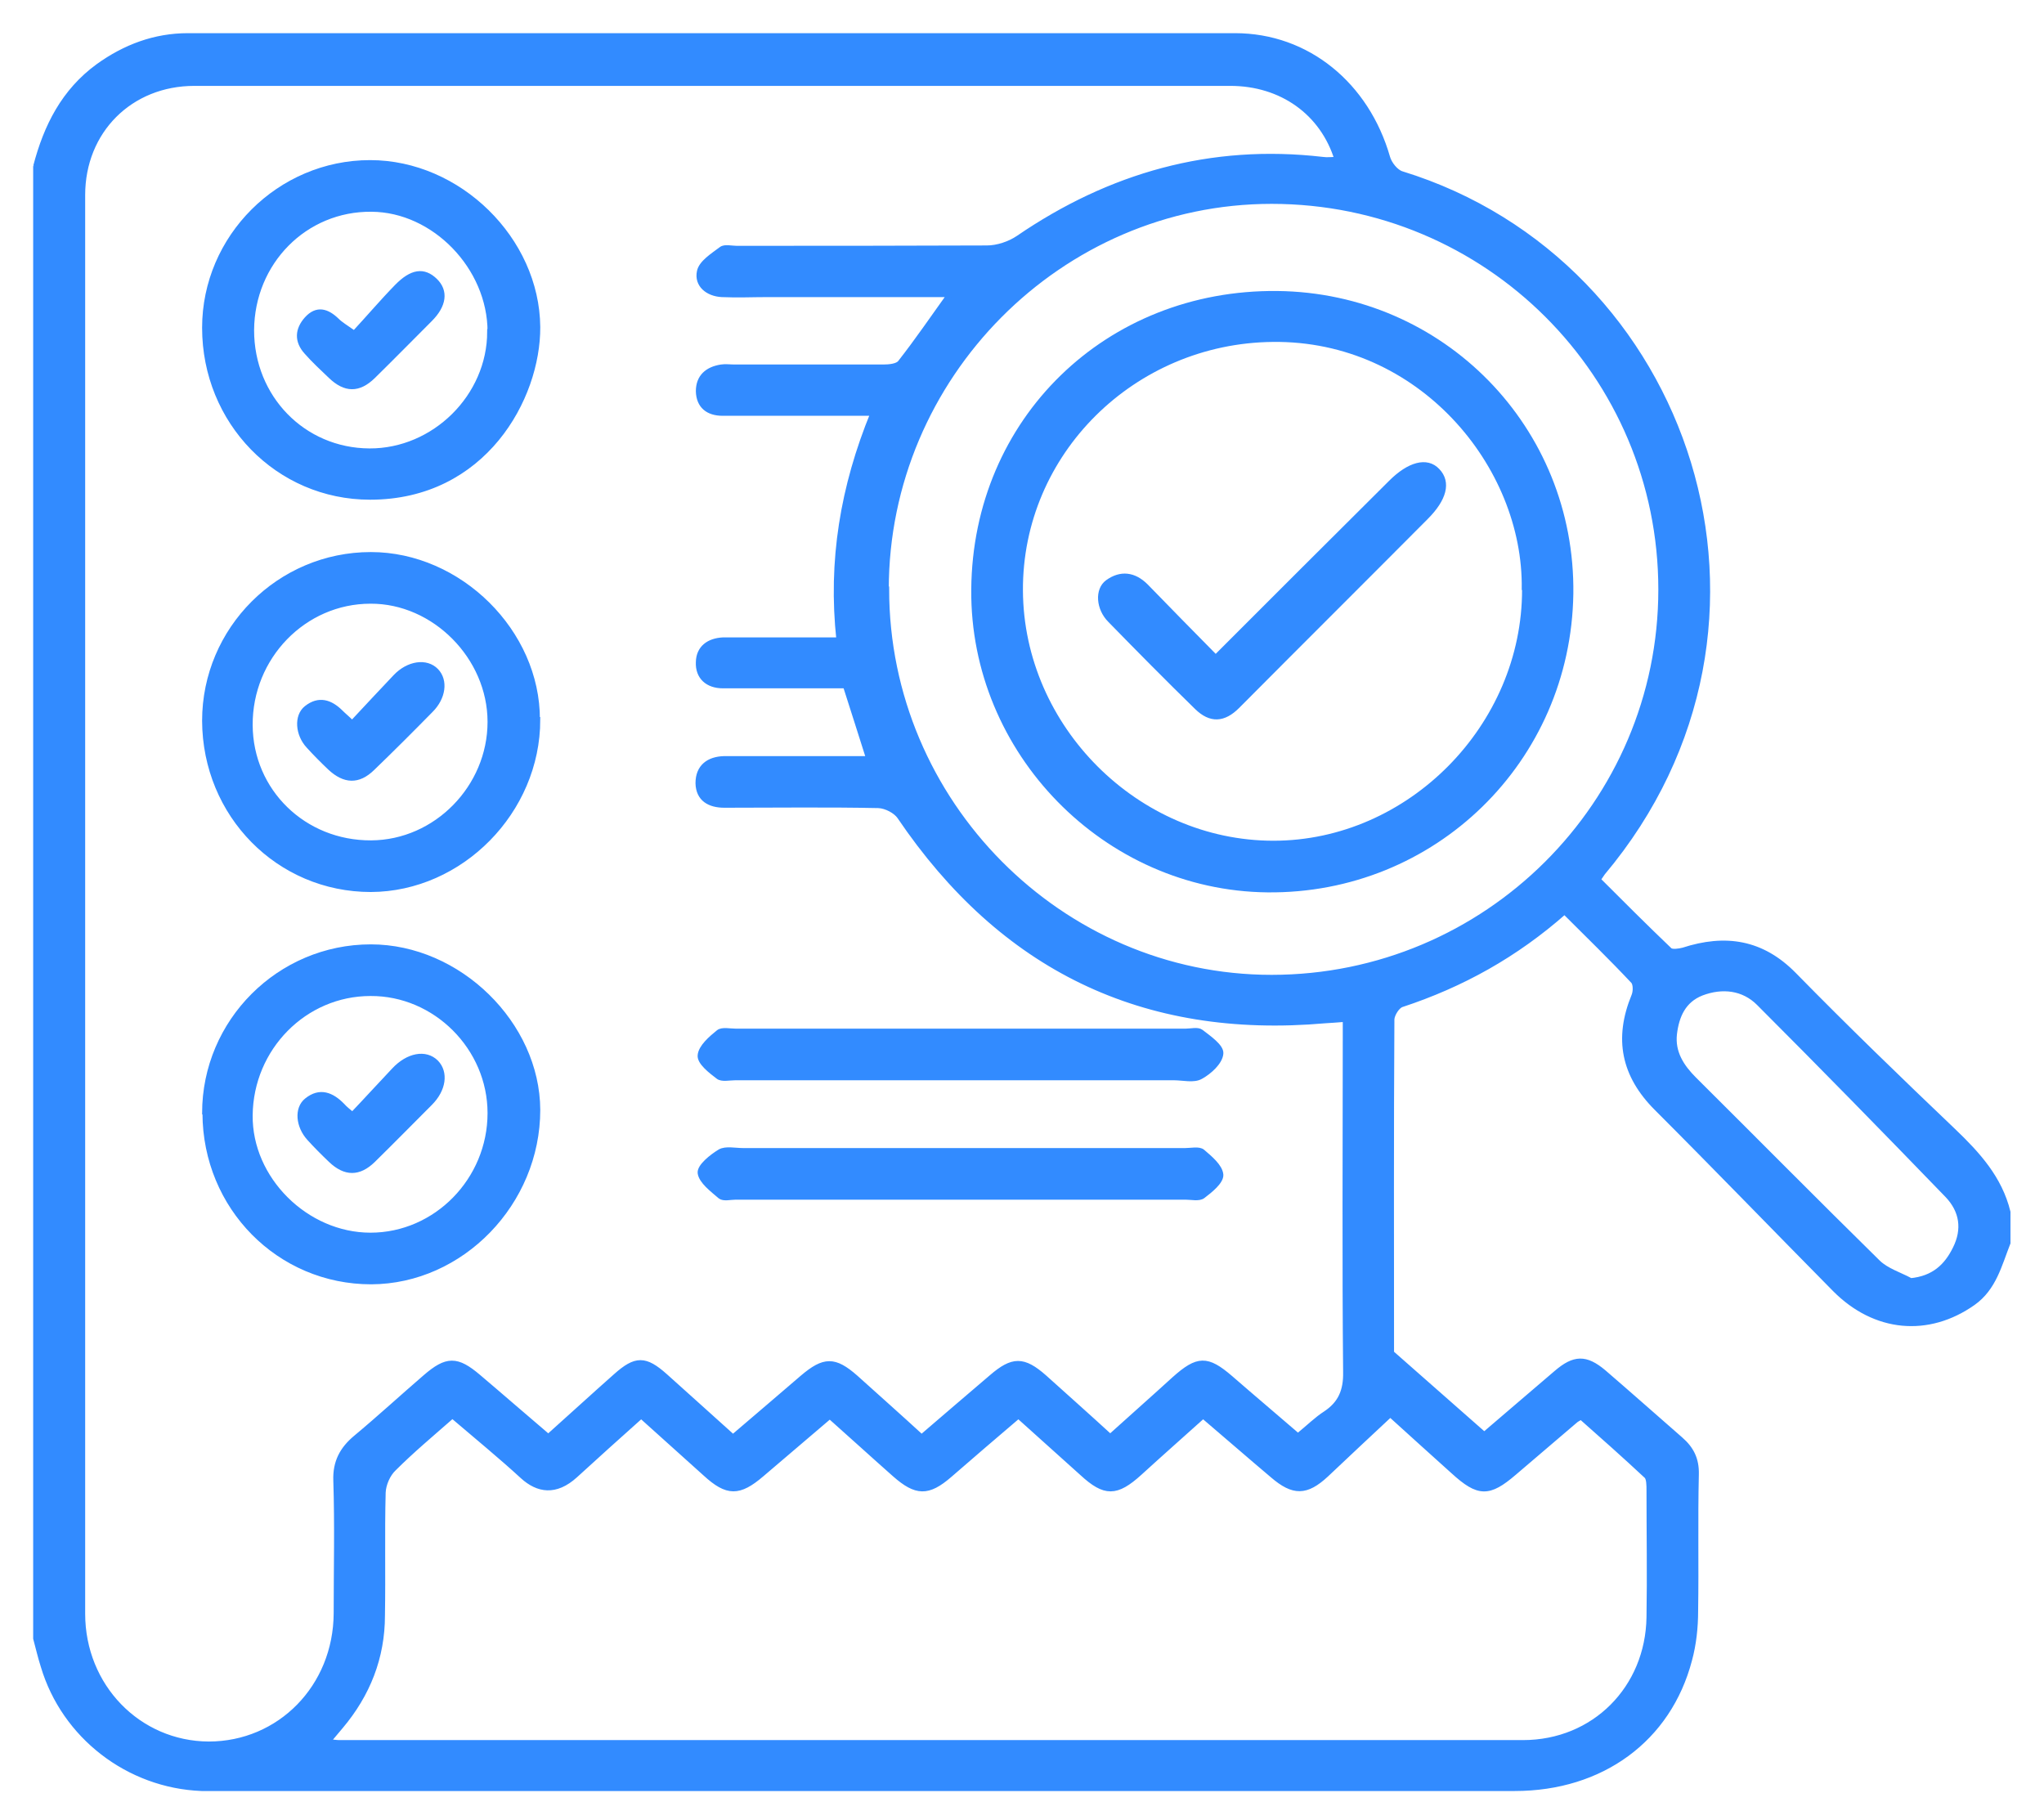
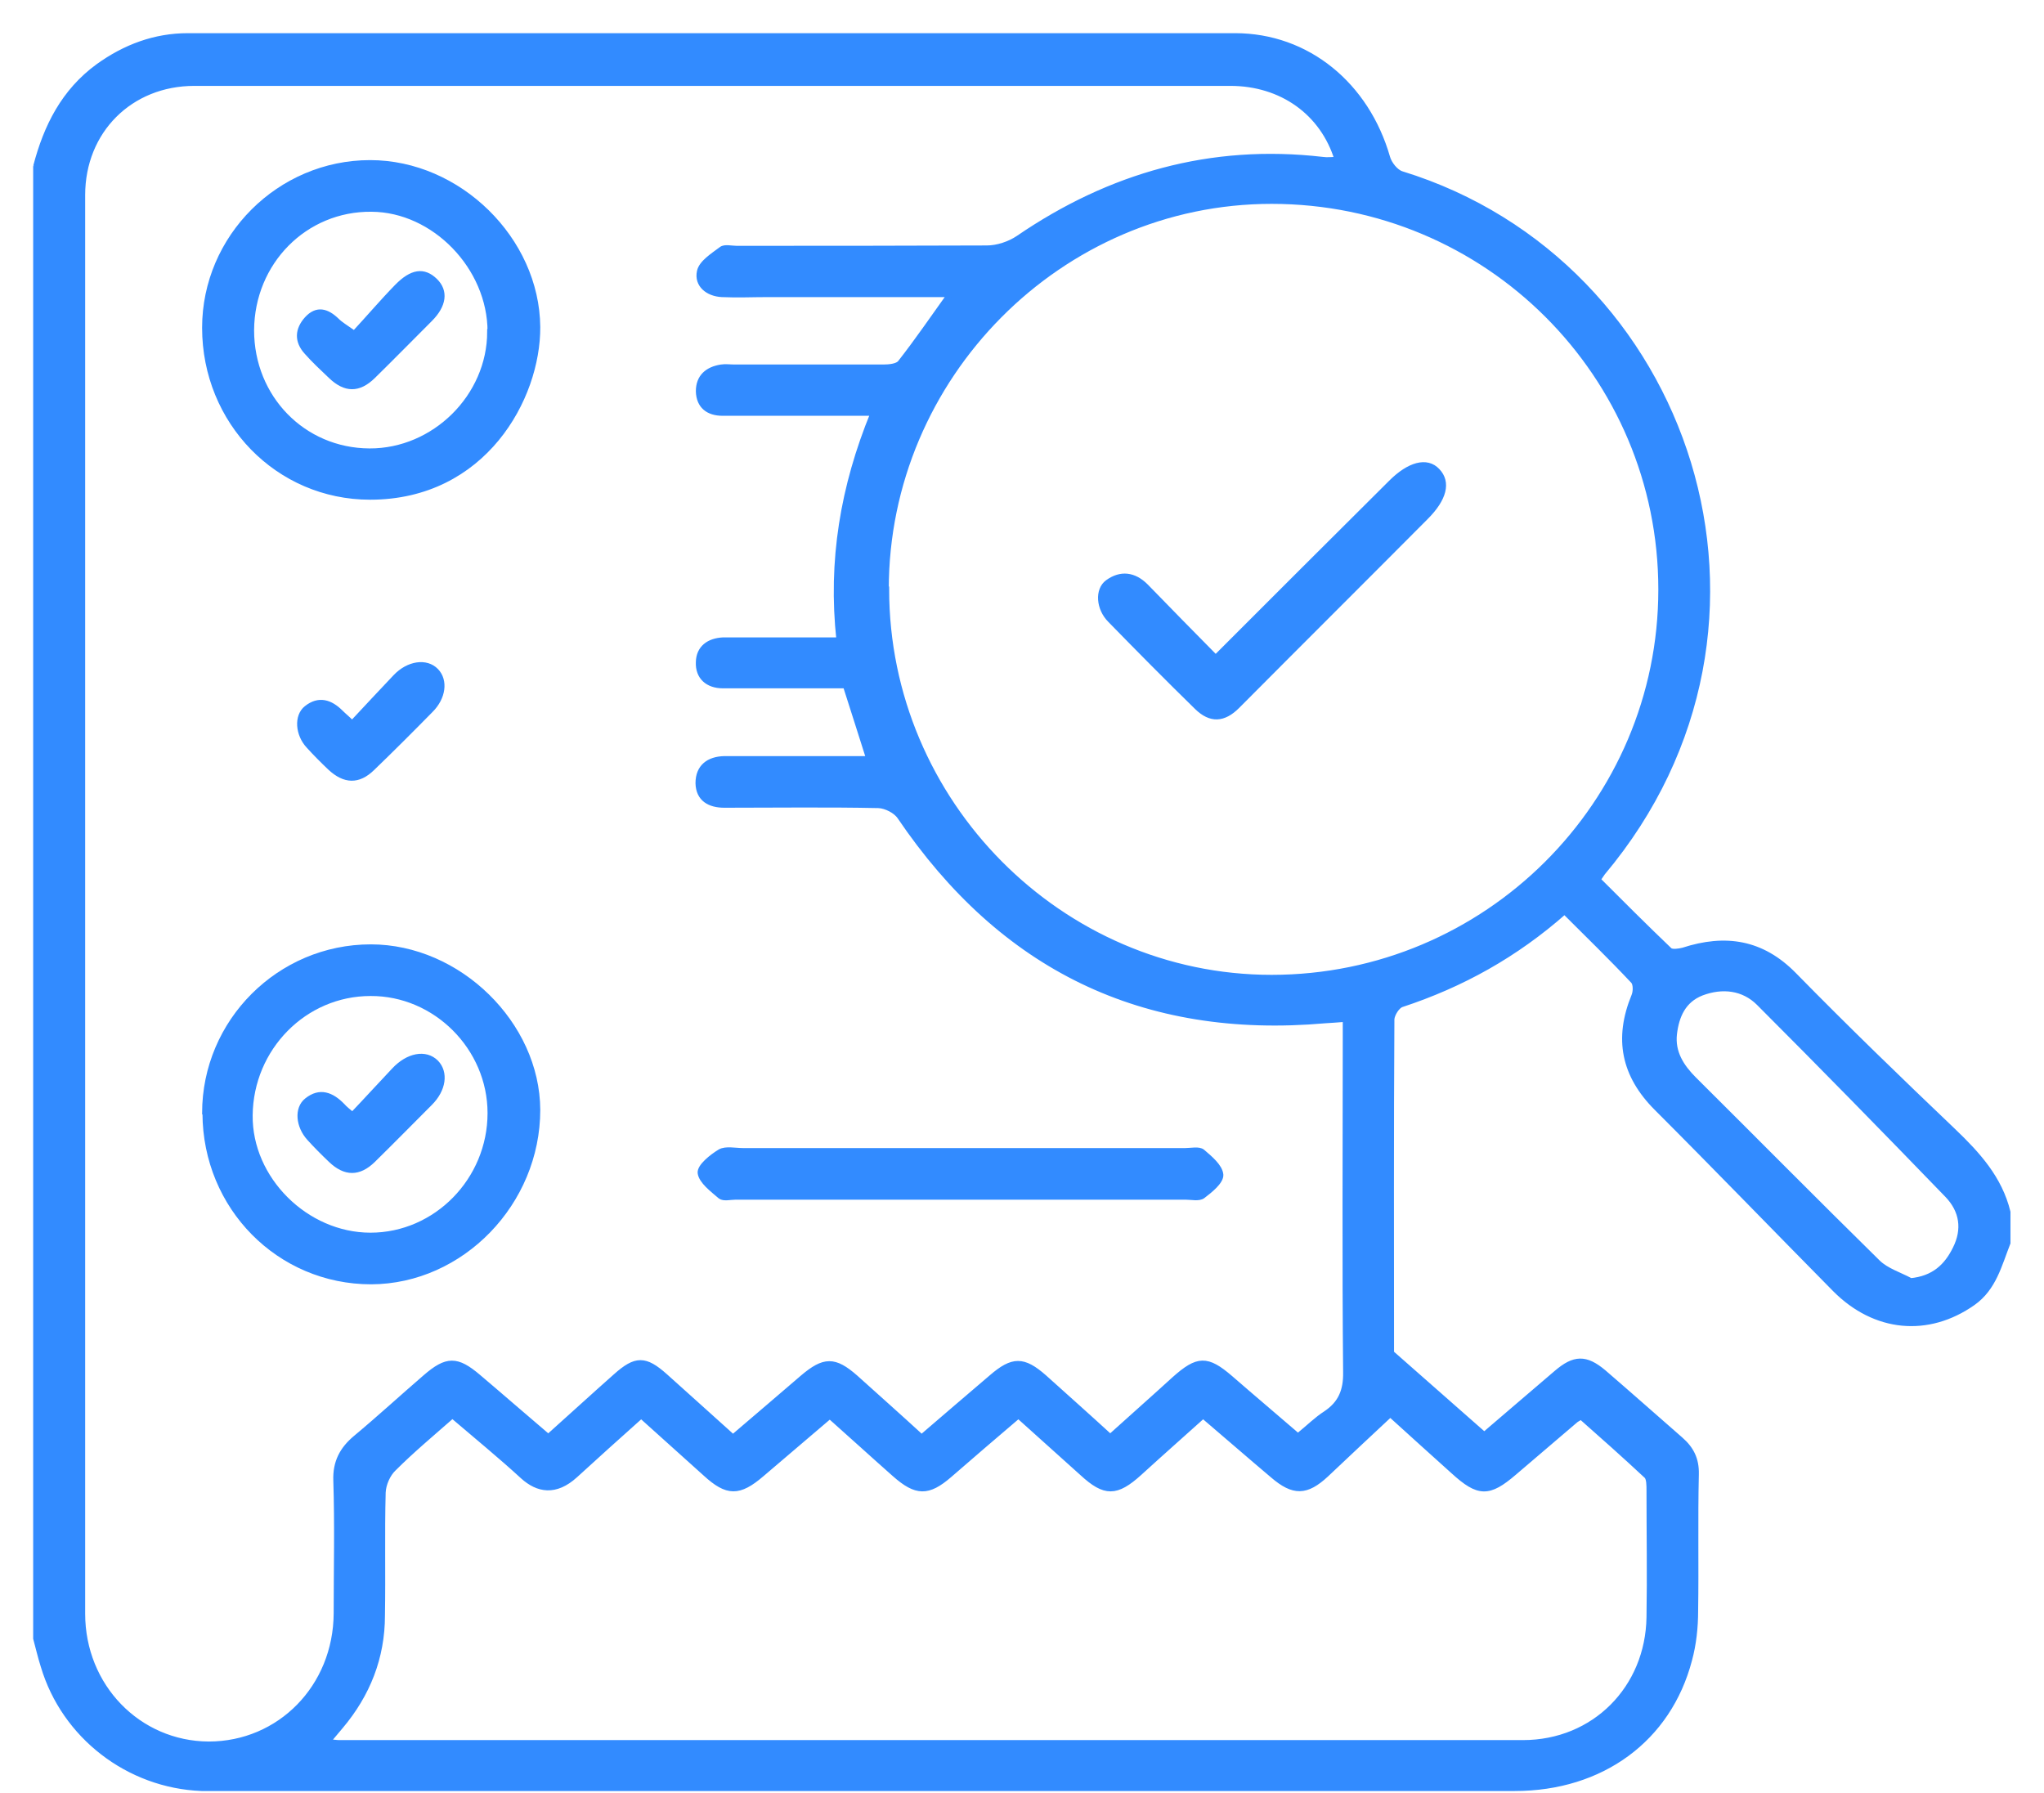
<svg xmlns="http://www.w3.org/2000/svg" width="57" height="50" viewBox="0 0 57 50" fill="none">
  <path d="M1 4.64C1.29 3.53 1.78 2.55 2.74 1.85C3.49 1.31 4.32 1 5.24 1C14.97 1 24.71 1 34.44 1C36.46 1 38.11 2.37 38.69 4.39C38.74 4.57 38.92 4.8 39.09 4.85C47.11 7.32 50.52 17.4 44.69 24.34C44.66 24.38 44.63 24.43 44.56 24.53C45.22 25.19 45.88 25.85 46.56 26.5C46.63 26.56 46.82 26.53 46.94 26.5C48.11 26.12 49.13 26.27 50.03 27.19C51.48 28.67 52.97 30.11 54.47 31.54C55.15 32.19 55.76 32.86 55.99 33.8V34.66C55.75 35.27 55.6 35.92 55.02 36.33C53.77 37.21 52.29 37.08 51.17 35.95C49.51 34.27 47.87 32.57 46.2 30.9C45.28 29.98 45.08 28.96 45.57 27.77C45.62 27.65 45.62 27.44 45.55 27.36C44.93 26.7 44.28 26.07 43.63 25.42C42.26 26.63 40.76 27.46 39.09 28.01C38.96 28.05 38.82 28.28 38.81 28.42C38.79 31.58 38.8 34.74 38.8 37.73C39.72 38.54 40.54 39.26 41.39 40.01C42.07 39.43 42.73 38.86 43.4 38.29C43.9 37.86 44.22 37.85 44.72 38.27C45.44 38.89 46.15 39.52 46.86 40.14C47.16 40.4 47.31 40.69 47.3 41.11C47.27 42.38 47.3 43.65 47.28 44.92C47.28 45.38 47.23 45.85 47.11 46.29C46.53 48.5 44.66 49.87 42.24 49.87C30.18 49.87 18.11 49.87 6.05 49.87C5.91 49.87 5.76 49.87 5.62 49.87C3.58 49.79 1.79 48.41 1.21 46.46C1.13 46.21 1.07 45.95 1 45.69C1 32 1 18.32 1 4.63V4.64ZM36.23 40.02C36.5 39.8 36.72 39.58 36.97 39.42C37.39 39.14 37.54 38.78 37.53 38.26C37.5 35.17 37.52 32.08 37.52 28.99V28.42C37.28 28.44 37.12 28.45 36.96 28.46C31.87 28.91 27.94 26.98 25.09 22.77C24.98 22.61 24.71 22.47 24.5 22.46C23.07 22.43 21.64 22.45 20.2 22.45C19.79 22.45 19.48 22.28 19.47 21.84C19.47 21.39 19.76 21.17 20.2 21.16C20.72 21.16 21.24 21.16 21.76 21.16C22.57 21.16 23.38 21.16 24.23 21.16C24 20.44 23.8 19.8 23.58 19.12C23.37 19.12 23.16 19.12 22.95 19.12C22.02 19.12 21.09 19.12 20.16 19.12C19.74 19.12 19.46 18.88 19.48 18.46C19.49 18.07 19.77 17.87 20.16 17.85C20.34 17.85 20.52 17.85 20.7 17.85C21.59 17.85 22.48 17.85 23.4 17.85C23.16 15.64 23.51 13.57 24.35 11.52C24.08 11.52 23.88 11.52 23.69 11.52C22.51 11.52 21.33 11.52 20.15 11.52C19.75 11.52 19.49 11.32 19.48 10.91C19.48 10.51 19.73 10.3 20.11 10.24C20.23 10.22 20.36 10.24 20.49 10.24C21.87 10.24 23.25 10.24 24.63 10.24C24.79 10.24 25.03 10.22 25.11 10.11C25.58 9.51 26.01 8.88 26.49 8.21H25.93C24.43 8.21 22.92 8.21 21.42 8.21C20.99 8.21 20.56 8.23 20.13 8.21C19.74 8.19 19.43 7.94 19.51 7.57C19.56 7.33 19.88 7.13 20.12 6.95C20.21 6.88 20.4 6.93 20.54 6.93C22.87 6.93 25.19 6.93 27.52 6.92C27.81 6.92 28.15 6.81 28.4 6.64C30.96 4.89 33.77 4.09 36.88 4.45C37.01 4.47 37.15 4.45 37.29 4.45C36.89 3.14 35.74 2.32 34.31 2.32C24.68 2.32 15.05 2.32 5.42 2.32C3.63 2.32 2.3 3.65 2.3 5.44C2.3 18.63 2.3 31.81 2.3 45C2.3 47.03 3.86 48.63 5.82 48.64C7.8 48.64 9.37 47.05 9.38 44.99C9.38 43.76 9.41 42.52 9.37 41.29C9.35 40.77 9.55 40.41 9.92 40.1C10.58 39.55 11.21 38.97 11.86 38.41C12.46 37.89 12.74 37.89 13.34 38.4C13.99 38.95 14.63 39.51 15.29 40.07C15.95 39.48 16.56 38.92 17.17 38.38C17.73 37.88 17.99 37.88 18.55 38.38C19.18 38.94 19.79 39.5 20.44 40.08C21.11 39.51 21.75 38.96 22.38 38.42C22.98 37.91 23.27 37.9 23.86 38.42C24.47 38.97 25.08 39.51 25.7 40.08C26.37 39.5 27.01 38.96 27.65 38.41C28.24 37.9 28.54 37.9 29.12 38.41C29.73 38.96 30.34 39.5 30.96 40.07C31.58 39.51 32.17 38.99 32.75 38.46C33.4 37.88 33.66 37.87 34.31 38.43C34.93 38.97 35.56 39.5 36.22 40.07L36.23 40.02ZM12.6 39.49C12.03 39.99 11.48 40.45 10.98 40.95C10.81 41.11 10.69 41.39 10.68 41.62C10.65 42.76 10.68 43.91 10.66 45.05C10.66 46.22 10.25 47.25 9.5 48.14C9.39 48.27 9.28 48.4 9.13 48.58C9.3 48.58 9.38 48.6 9.46 48.6C20.46 48.6 31.47 48.6 42.47 48.6C44.46 48.6 45.96 47.08 45.99 45.1C46.01 43.92 45.99 42.74 45.99 41.56C45.99 41.42 45.99 41.23 45.92 41.16C45.31 40.59 44.69 40.04 44.09 39.51C43.99 39.57 43.95 39.59 43.93 39.61C43.36 40.1 42.79 40.58 42.22 41.07C41.52 41.67 41.23 41.67 40.53 41.03C39.96 40.52 39.4 40.01 38.77 39.44C38.15 40.02 37.56 40.57 36.98 41.12C36.43 41.63 36.07 41.64 35.49 41.14C34.85 40.6 34.22 40.05 33.55 39.48C32.95 40.02 32.36 40.54 31.78 41.07C31.13 41.66 30.81 41.66 30.18 41.08C29.59 40.55 28.99 40.01 28.4 39.48C27.72 40.06 27.1 40.59 26.48 41.13C25.88 41.65 25.55 41.64 24.95 41.11C24.35 40.58 23.76 40.04 23.14 39.49C22.48 40.05 21.86 40.58 21.24 41.11C20.61 41.65 20.28 41.65 19.67 41.09C19.08 40.56 18.48 40.02 17.88 39.48C17.23 40.06 16.63 40.6 16.04 41.14C15.49 41.64 15 41.55 14.58 41.17C13.96 40.6 13.31 40.07 12.62 39.48L12.6 39.49ZM24.72 16.43C24.72 22.37 29.57 27.26 35.46 27.26C41.45 27.26 46.32 22.41 46.32 16.44C46.32 10.45 41.47 5.61 35.46 5.61C29.56 5.61 24.71 10.5 24.71 16.43H24.72ZM53.27 35.72C53.93 35.66 54.29 35.31 54.53 34.82C54.8 34.28 54.72 33.76 54.31 33.33C52.57 31.53 50.82 29.74 49.05 27.97C48.62 27.54 48.03 27.47 47.45 27.69C46.94 27.89 46.75 28.33 46.69 28.83C46.63 29.35 46.89 29.75 47.24 30.1C48.95 31.8 50.65 33.52 52.37 35.21C52.61 35.44 52.97 35.55 53.27 35.71V35.72Z" fill="#328BFF" stroke="#328BFF" stroke-width="0.15" stroke-miterlimit="10" />
  <path d="M5.711 9.14C5.711 6.62 7.791 4.54 10.321 4.54C12.791 4.54 14.971 6.68 14.991 9.12C15.001 11.1 13.491 13.86 10.321 13.86C7.751 13.86 5.711 11.76 5.711 9.14ZM13.671 9.25C13.671 7.45 12.111 5.84 10.361 5.83C8.501 5.81 7.021 7.31 7.011 9.21C7.011 11.09 8.451 12.57 10.301 12.58C12.111 12.59 13.661 11.06 13.661 9.25H13.671Z" fill="#328BFF" stroke="#328BFF" stroke-width="0.15" stroke-miterlimit="10" />
  <path d="M5.711 31.04C5.711 28.49 7.791 26.41 10.341 26.41C12.791 26.41 14.981 28.56 14.991 30.95C14.991 33.54 12.871 35.73 10.351 35.74C7.781 35.74 5.731 33.66 5.721 31.05L5.711 31.04ZM13.671 31.04C13.671 29.22 12.151 27.69 10.331 27.7C8.491 27.7 6.991 29.22 6.971 31.1C6.951 32.88 8.531 34.45 10.331 34.45C12.161 34.45 13.671 32.91 13.671 31.04Z" fill="#328BFF" stroke="#328BFF" stroke-width="0.15" stroke-miterlimit="10" />
-   <path d="M14.991 20.07C14.991 22.62 12.851 24.79 10.341 24.8C7.771 24.8 5.721 22.72 5.711 20.1C5.711 17.55 7.791 15.47 10.341 15.47C12.811 15.47 14.991 17.63 14.981 20.07H14.991ZM13.671 20.13C13.671 18.32 12.111 16.75 10.331 16.76C8.471 16.76 6.961 18.32 6.971 20.22C6.981 22.07 8.471 23.52 10.351 23.51C12.161 23.5 13.671 21.96 13.671 20.13Z" fill="#328BFF" stroke="#328BFF" stroke-width="0.15" stroke-miterlimit="10" />
-   <path d="M26.78 30.05C24.69 30.05 22.59 30.05 20.5 30.05C20.34 30.05 20.13 30.1 20.03 30.02C19.82 29.86 19.51 29.62 19.53 29.43C19.55 29.2 19.83 28.96 20.04 28.79C20.14 28.71 20.35 28.76 20.51 28.76C24.7 28.76 28.88 28.76 33.07 28.76C33.21 28.76 33.4 28.71 33.49 28.78C33.71 28.95 34.06 29.19 34.04 29.38C34.02 29.62 33.72 29.89 33.48 30.02C33.29 30.13 32.99 30.05 32.74 30.05C30.75 30.05 28.77 30.05 26.78 30.05Z" fill="#328BFF" stroke="#328BFF" stroke-width="0.15" stroke-miterlimit="10" />
  <path d="M26.78 32.09C28.87 32.09 30.97 32.09 33.06 32.09C33.22 32.09 33.43 32.04 33.53 32.12C33.74 32.3 34.02 32.53 34.04 32.76C34.05 32.95 33.75 33.19 33.54 33.35C33.43 33.43 33.23 33.38 33.07 33.38C28.88 33.38 24.7 33.38 20.51 33.38C20.37 33.38 20.18 33.43 20.09 33.36C19.87 33.17 19.56 32.94 19.53 32.71C19.51 32.53 19.85 32.26 20.08 32.12C20.24 32.03 20.5 32.09 20.71 32.09C22.73 32.09 24.75 32.09 26.78 32.09Z" fill="#328BFF" stroke="#328BFF" stroke-width="0.15" stroke-miterlimit="10" />
-   <path d="M27.16 16.43C27.201 11.72 30.881 8.14 35.62 8.19C40.221 8.24 43.861 11.96 43.8 16.56C43.73 21.2 39.98 24.86 35.34 24.81C30.831 24.76 27.12 20.96 27.16 16.44V16.43ZM42.511 16.42C42.56 12.98 39.611 9.41 35.49 9.46C31.601 9.5 28.43 12.62 28.451 16.47C28.471 20.3 31.701 23.52 35.511 23.52C39.31 23.52 42.531 20.26 42.52 16.43L42.511 16.42Z" fill="#328BFF" stroke="#328BFF" stroke-width="0.15" stroke-miterlimit="10" />
  <path d="M9.879 9.3C10.279 8.87 10.659 8.42 11.069 8C11.489 7.57 11.819 7.53 12.129 7.83C12.429 8.12 12.379 8.51 11.989 8.9C11.459 9.43 10.929 9.97 10.399 10.49C9.999 10.88 9.629 10.87 9.229 10.49C8.999 10.27 8.759 10.05 8.549 9.81C8.279 9.51 8.299 9.19 8.559 8.9C8.839 8.59 9.119 8.68 9.389 8.94C9.499 9.05 9.639 9.13 9.879 9.3Z" fill="#328BFF" stroke="#328BFF" stroke-width="0.15" stroke-miterlimit="10" />
  <path d="M9.819 31.1C10.239 30.66 10.609 30.25 10.989 29.85C11.379 29.43 11.869 29.34 12.159 29.63C12.429 29.91 12.369 30.38 11.989 30.76C11.459 31.29 10.939 31.82 10.399 32.35C10.009 32.73 9.629 32.73 9.229 32.35C9.019 32.15 8.819 31.95 8.629 31.74C8.319 31.4 8.279 30.91 8.559 30.69C8.919 30.4 9.249 30.53 9.549 30.84C9.619 30.92 9.699 30.98 9.829 31.09L9.819 31.1Z" fill="#328BFF" stroke="#328BFF" stroke-width="0.15" stroke-miterlimit="10" />
  <path d="M9.82 20.17C10.25 19.71 10.64 19.29 11.03 18.88C11.39 18.5 11.89 18.43 12.16 18.71C12.42 18.98 12.36 19.45 12.01 19.8C11.47 20.35 10.93 20.89 10.38 21.42C9.99 21.8 9.61 21.78 9.21 21.41C9 21.21 8.8 21.01 8.61 20.8C8.31 20.48 8.27 19.97 8.55 19.75C8.89 19.48 9.21 19.58 9.5 19.87C9.59 19.96 9.68 20.03 9.81 20.16L9.82 20.17Z" fill="#328BFF" stroke="#328BFF" stroke-width="0.15" stroke-miterlimit="10" />
  <path d="M33.901 18.34C35.581 16.66 37.181 15.06 38.791 13.46C39.301 12.95 39.791 12.82 40.081 13.13C40.391 13.45 40.271 13.91 39.761 14.42C38.011 16.18 36.251 17.93 34.501 19.69C34.121 20.07 33.761 20.09 33.381 19.72C32.561 18.92 31.761 18.11 30.961 17.29C30.641 16.97 30.601 16.45 30.891 16.24C31.251 15.98 31.621 16.02 31.951 16.35C32.581 17 33.221 17.65 33.901 18.34Z" fill="#328BFF" stroke="#328BFF" stroke-width="0.15" stroke-miterlimit="10" />
</svg>